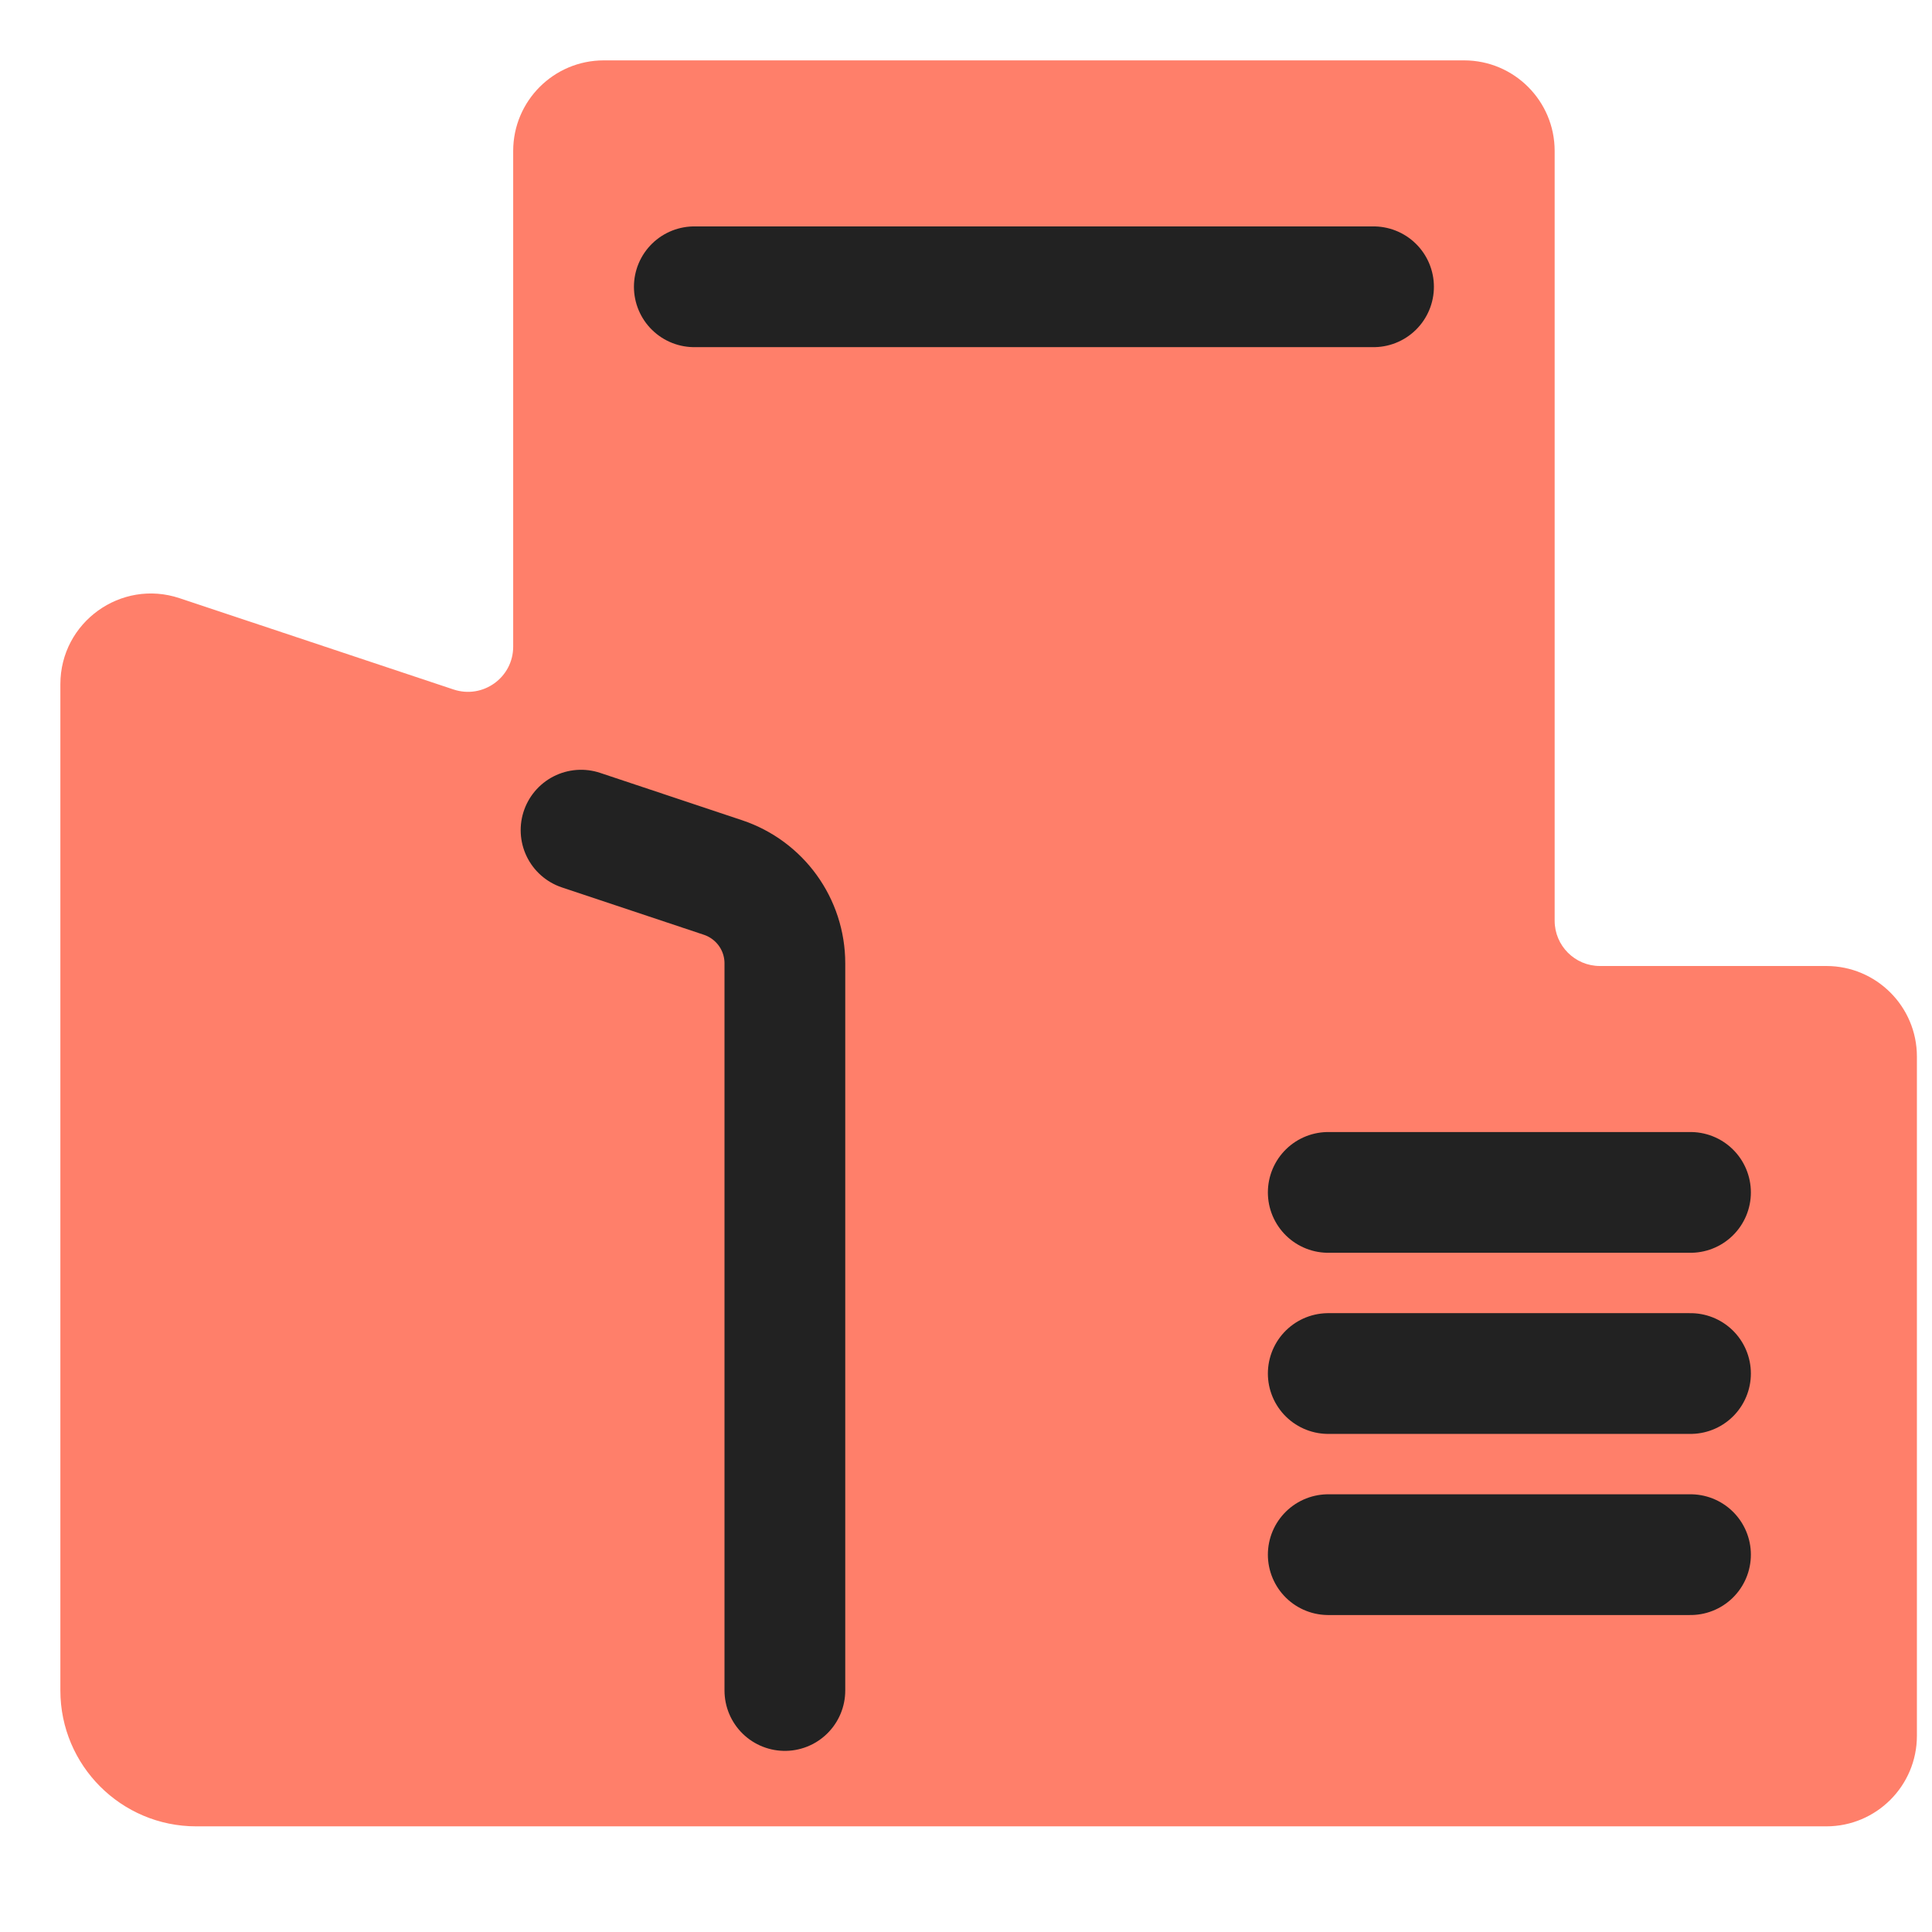
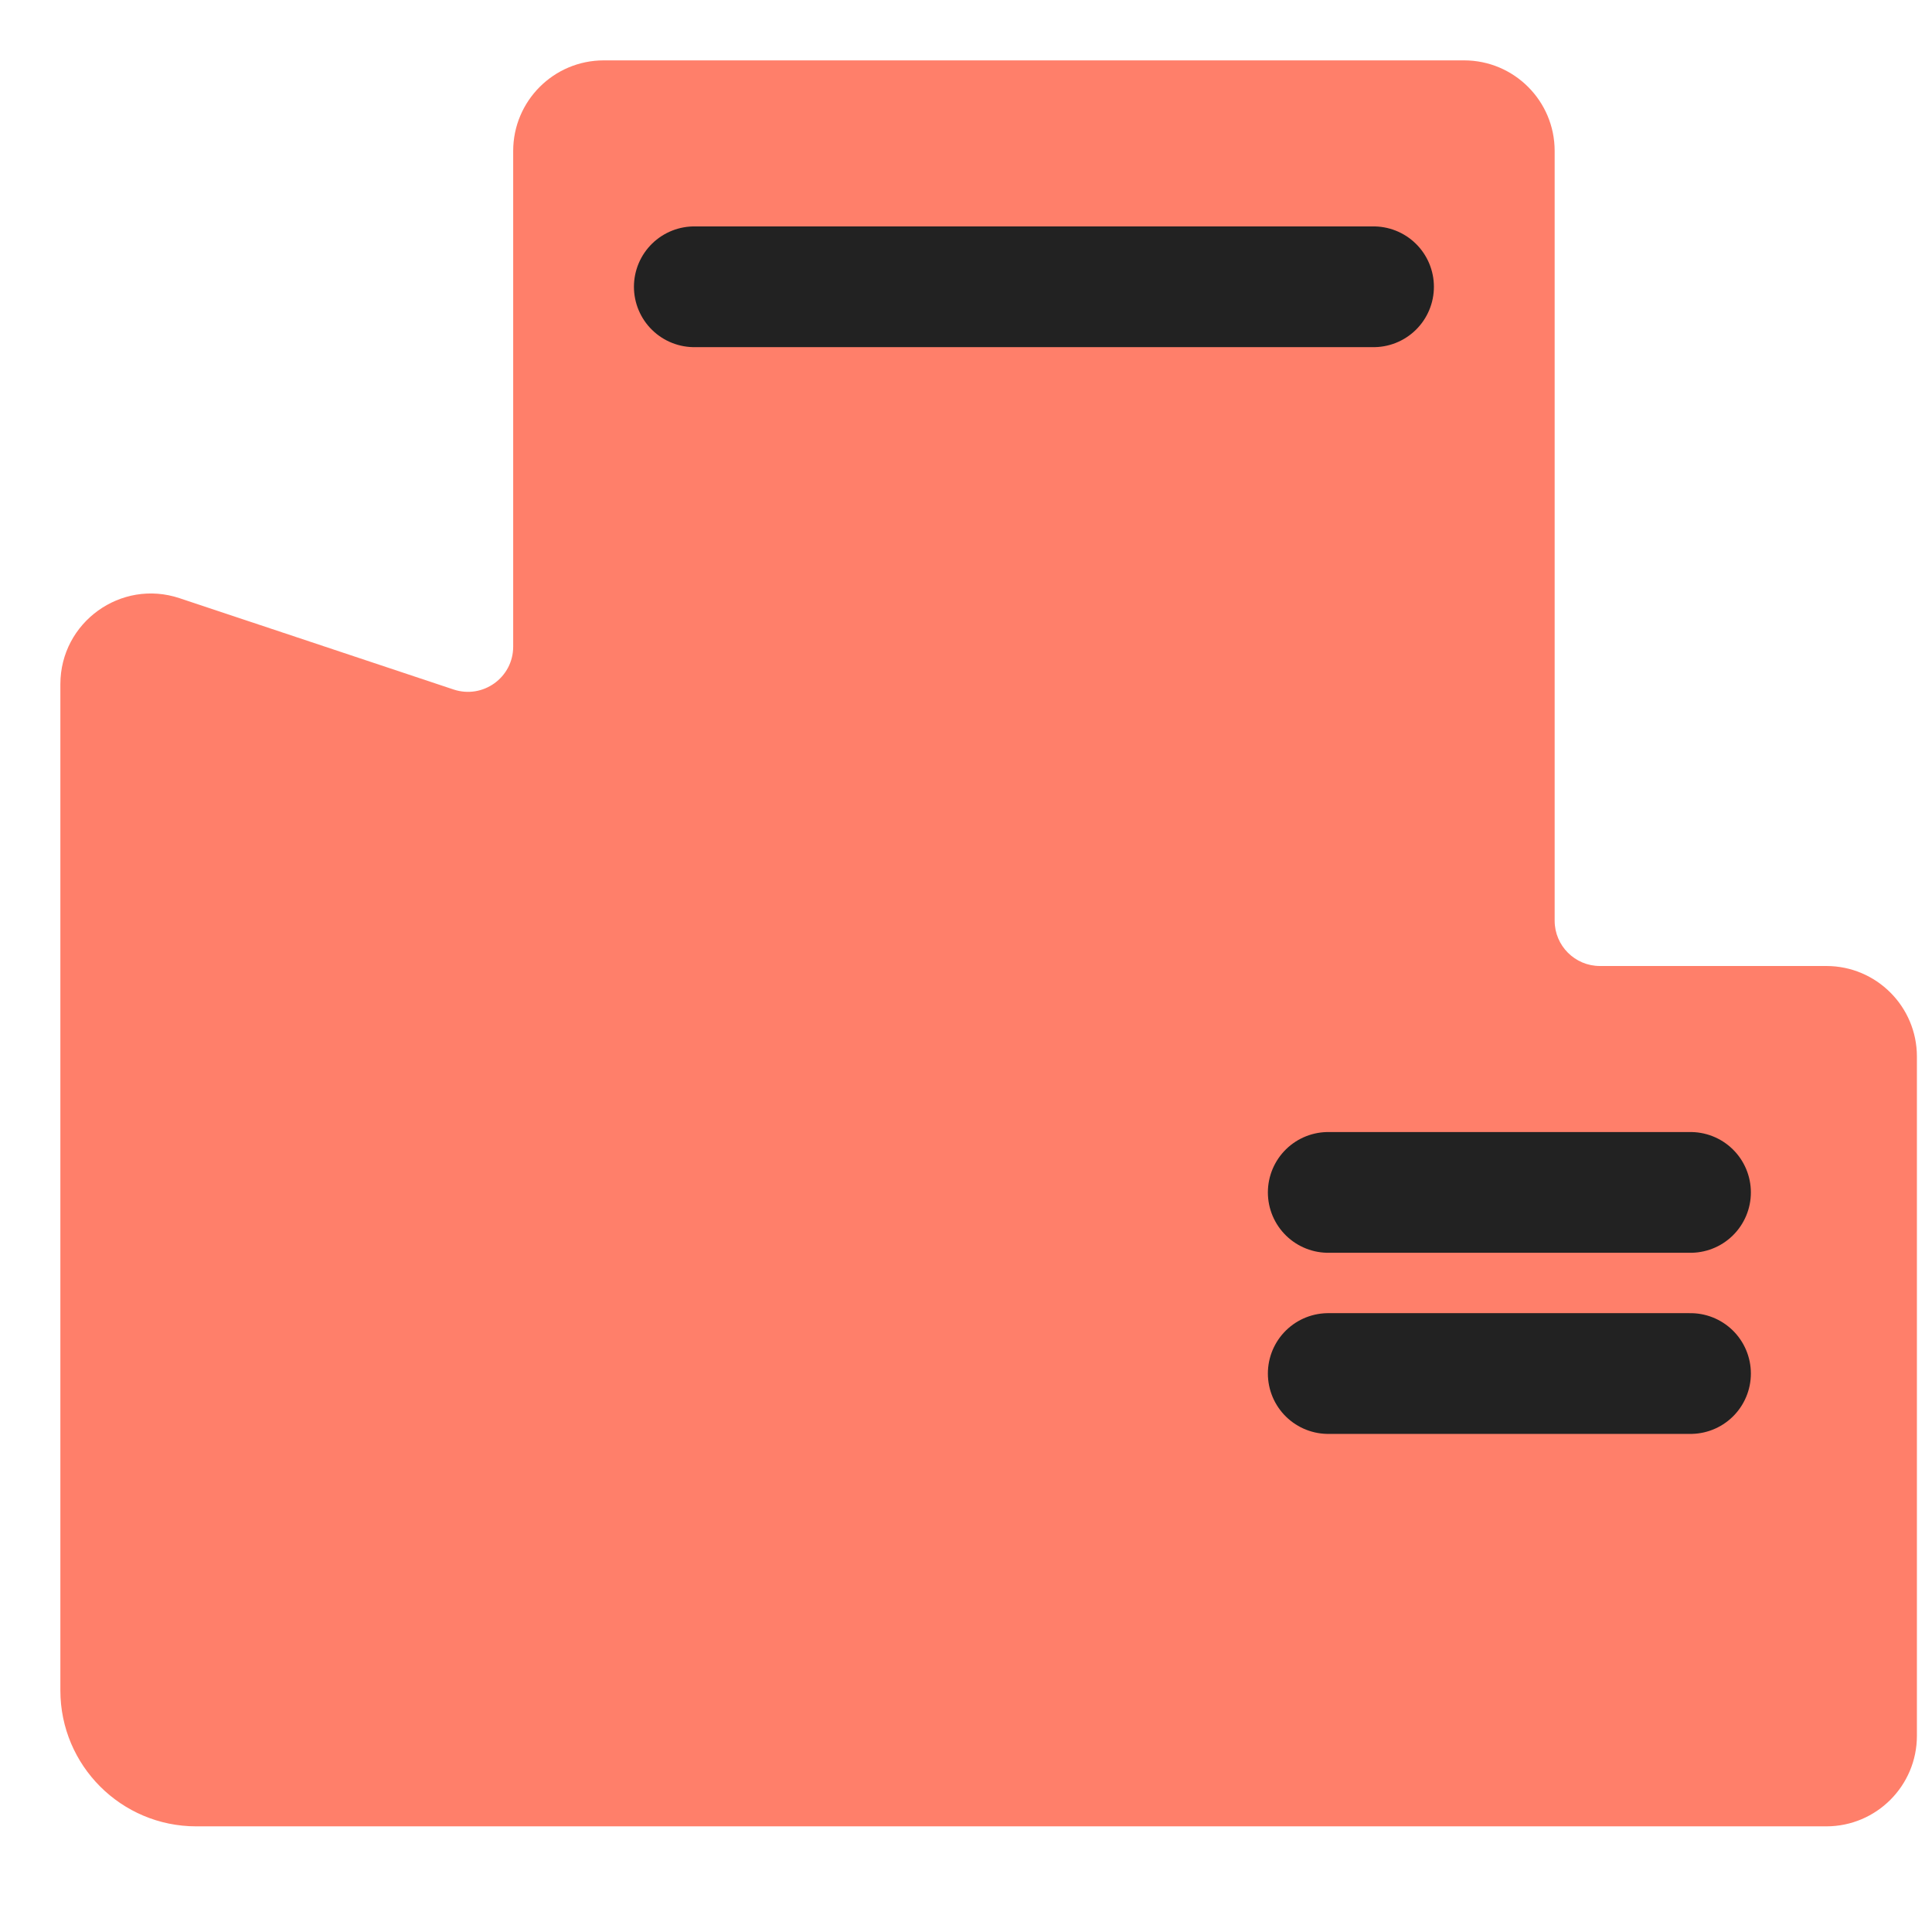
<svg xmlns="http://www.w3.org/2000/svg" width="16" height="16" viewBox="0 0 16 16" fill="none">
  <g id="symbol/bigbusiness-symbol-16" clip-path="url(#clip0)">
    <g id="bigbusiness-64">
      <g id="Icon">
        <path id="Union" fill-rule="evenodd" clip-rule="evenodd" d="M5 0.5C4.586 0.5 4.25 0.836 4.25 1.25V5.355C4.25 5.611 3.999 5.791 3.756 5.71L1.487 4.954C1.002 4.792 0.5 5.154 0.5 5.666V14C0.5 14.621 1.004 15.125 1.625 15.125H5H8.375H10.25H12.125H15.125C15.539 15.125 15.875 14.789 15.875 14.375V8.75C15.875 8.336 15.539 8 15.125 8H13.25C13.043 8 12.875 7.832 12.875 7.625V1.25C12.875 0.836 12.539 0.5 12.125 0.5H5Z" fill="#FF7F6A" />
        <g id="Lines">
          <g id="Windows">
            <path id="Vector" d="M11 9.875H14" stroke="#222222" stroke-linecap="round" stroke-linejoin="round" />
            <path id="Vector_2" d="M11 11.375H14" stroke="#222222" stroke-linecap="round" stroke-linejoin="round" />
-             <path id="Vector_3" d="M11 12.875H14" stroke="#222222" stroke-linecap="round" stroke-linejoin="round" />
          </g>
-           <path id="Vector_4" d="M4.812 6.875L5.987 7.267C6.293 7.369 6.5 7.655 6.5 7.978V14" stroke="#222222" stroke-linecap="round" stroke-linejoin="round" />
          <path id="Vector_5" d="M5.75 2.375H11.375" stroke="#222222" stroke-linecap="round" stroke-linejoin="round" />
        </g>
      </g>
    </g>
  </g>
  <defs>
    <clipPath id="clip0">
      <rect width="16" height="16" fill="white" />
    </clipPath>
  </defs>
</svg>